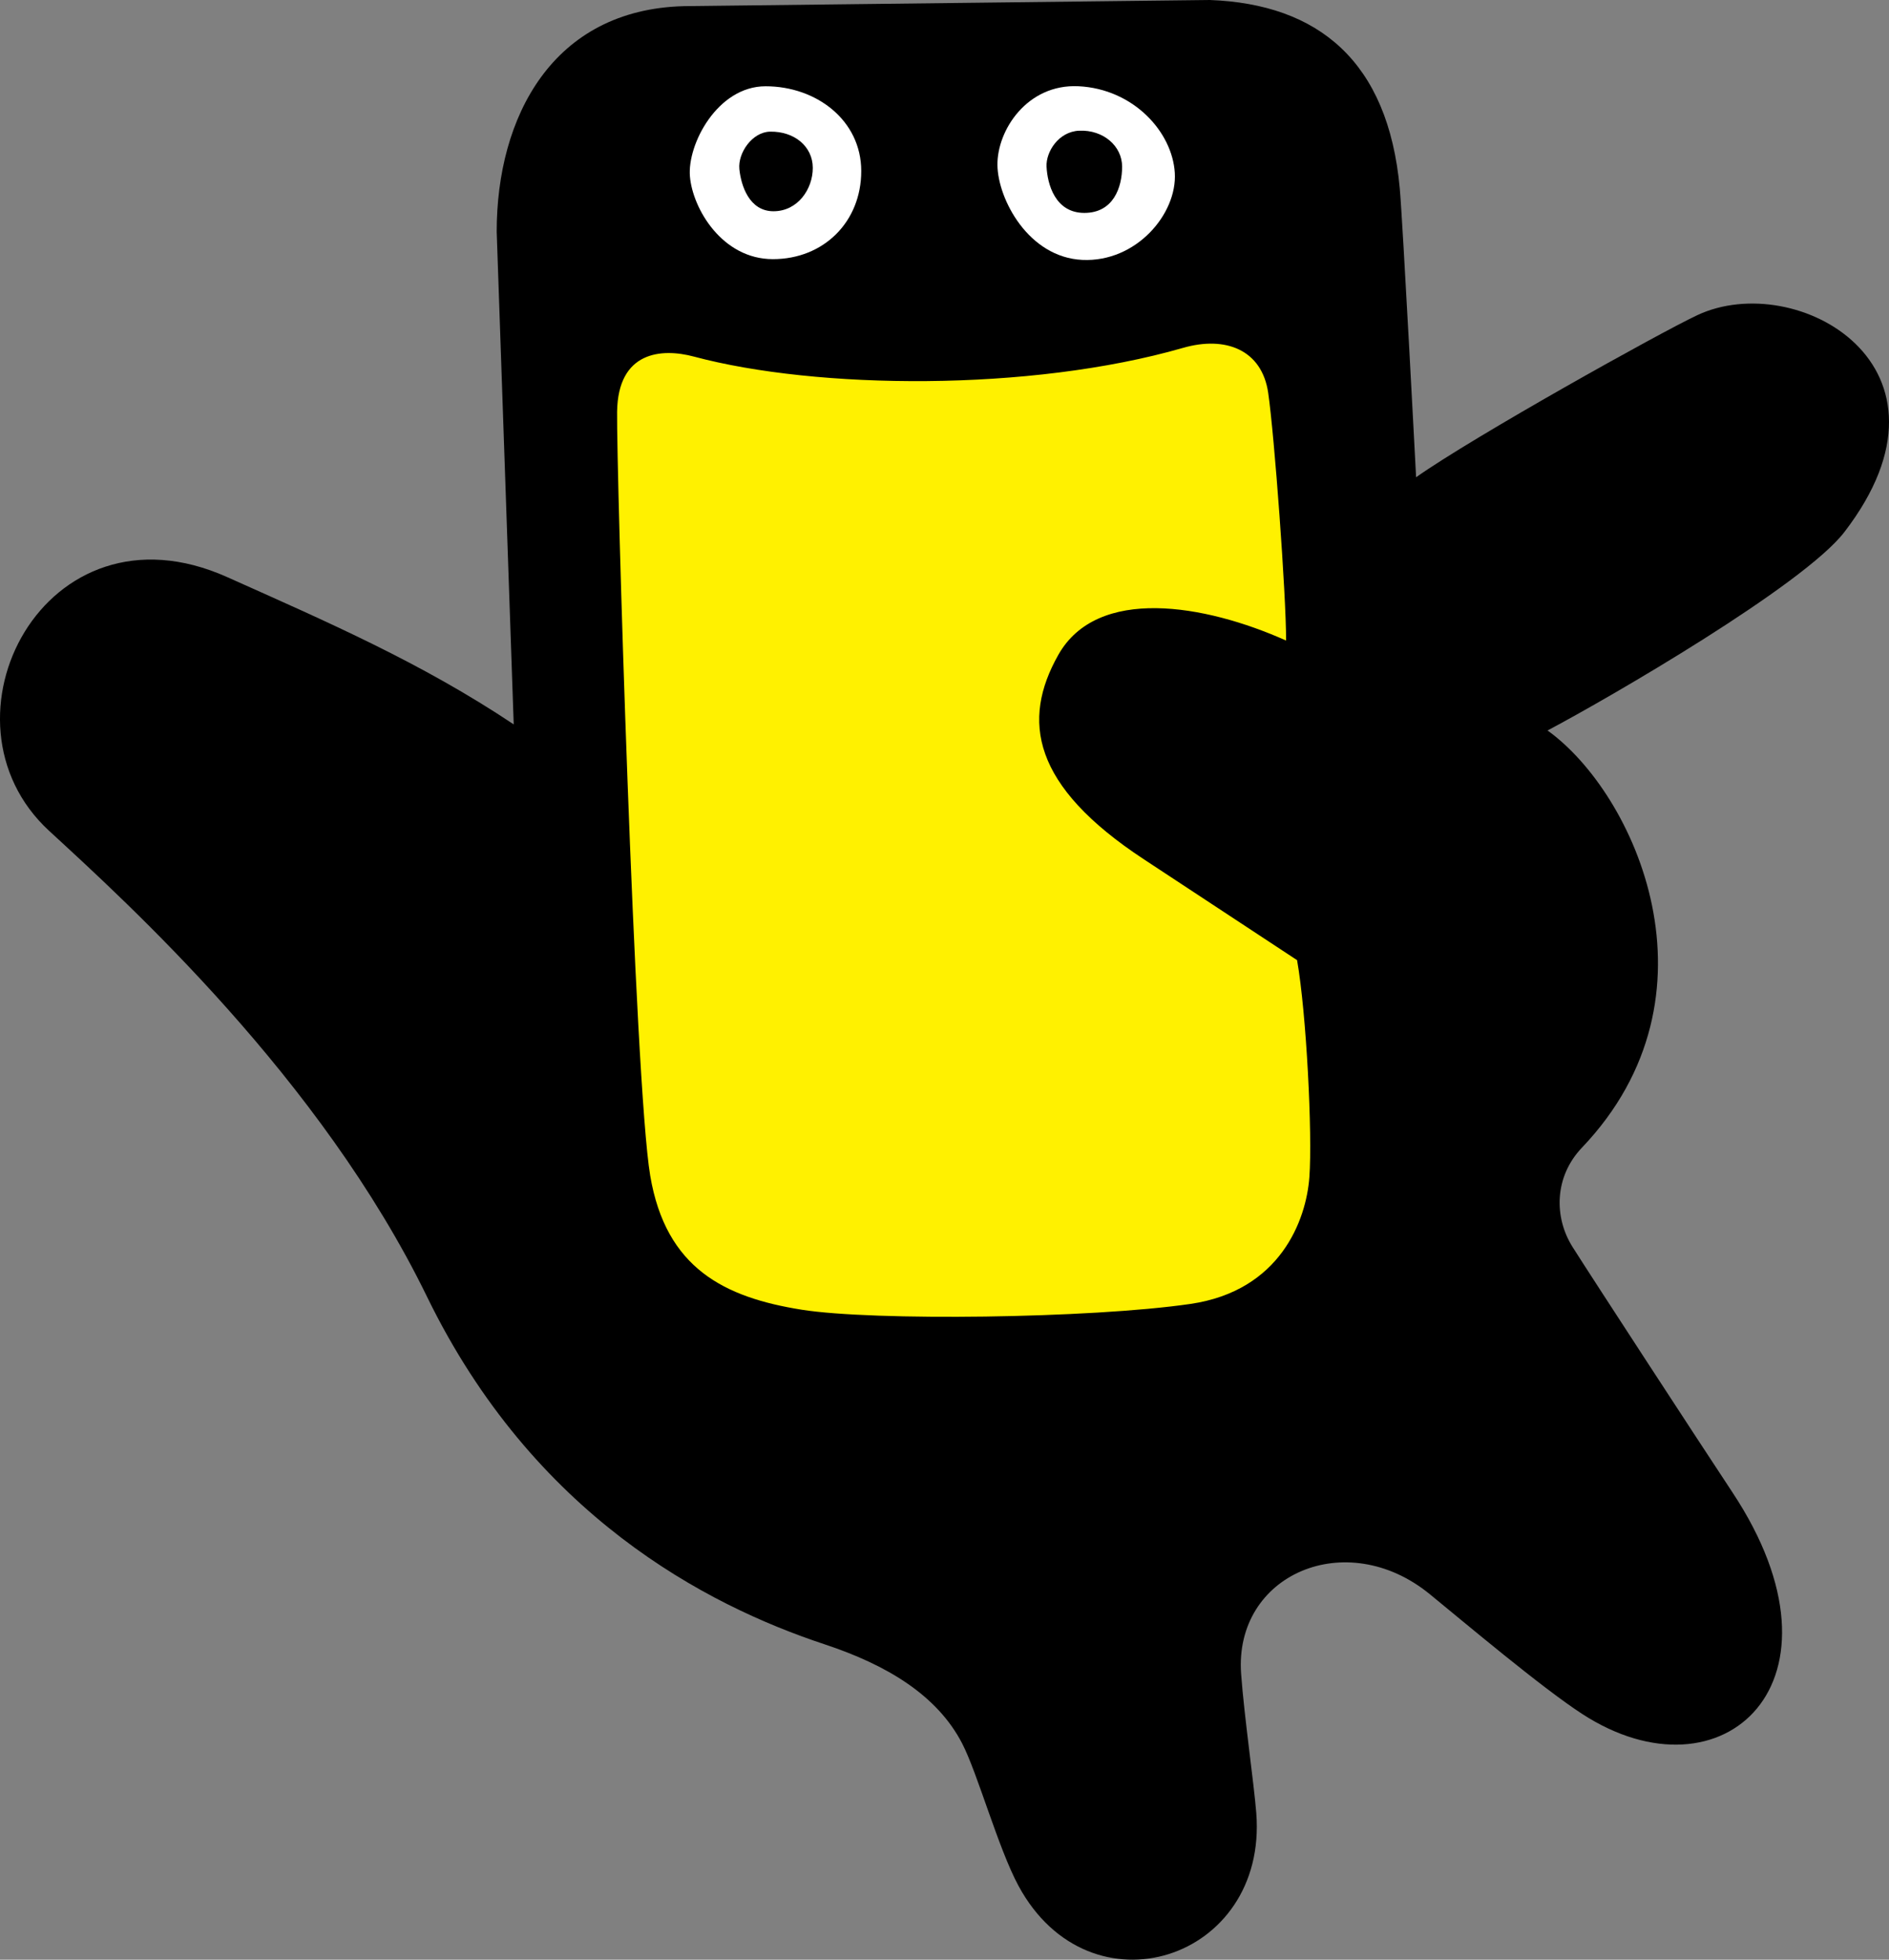
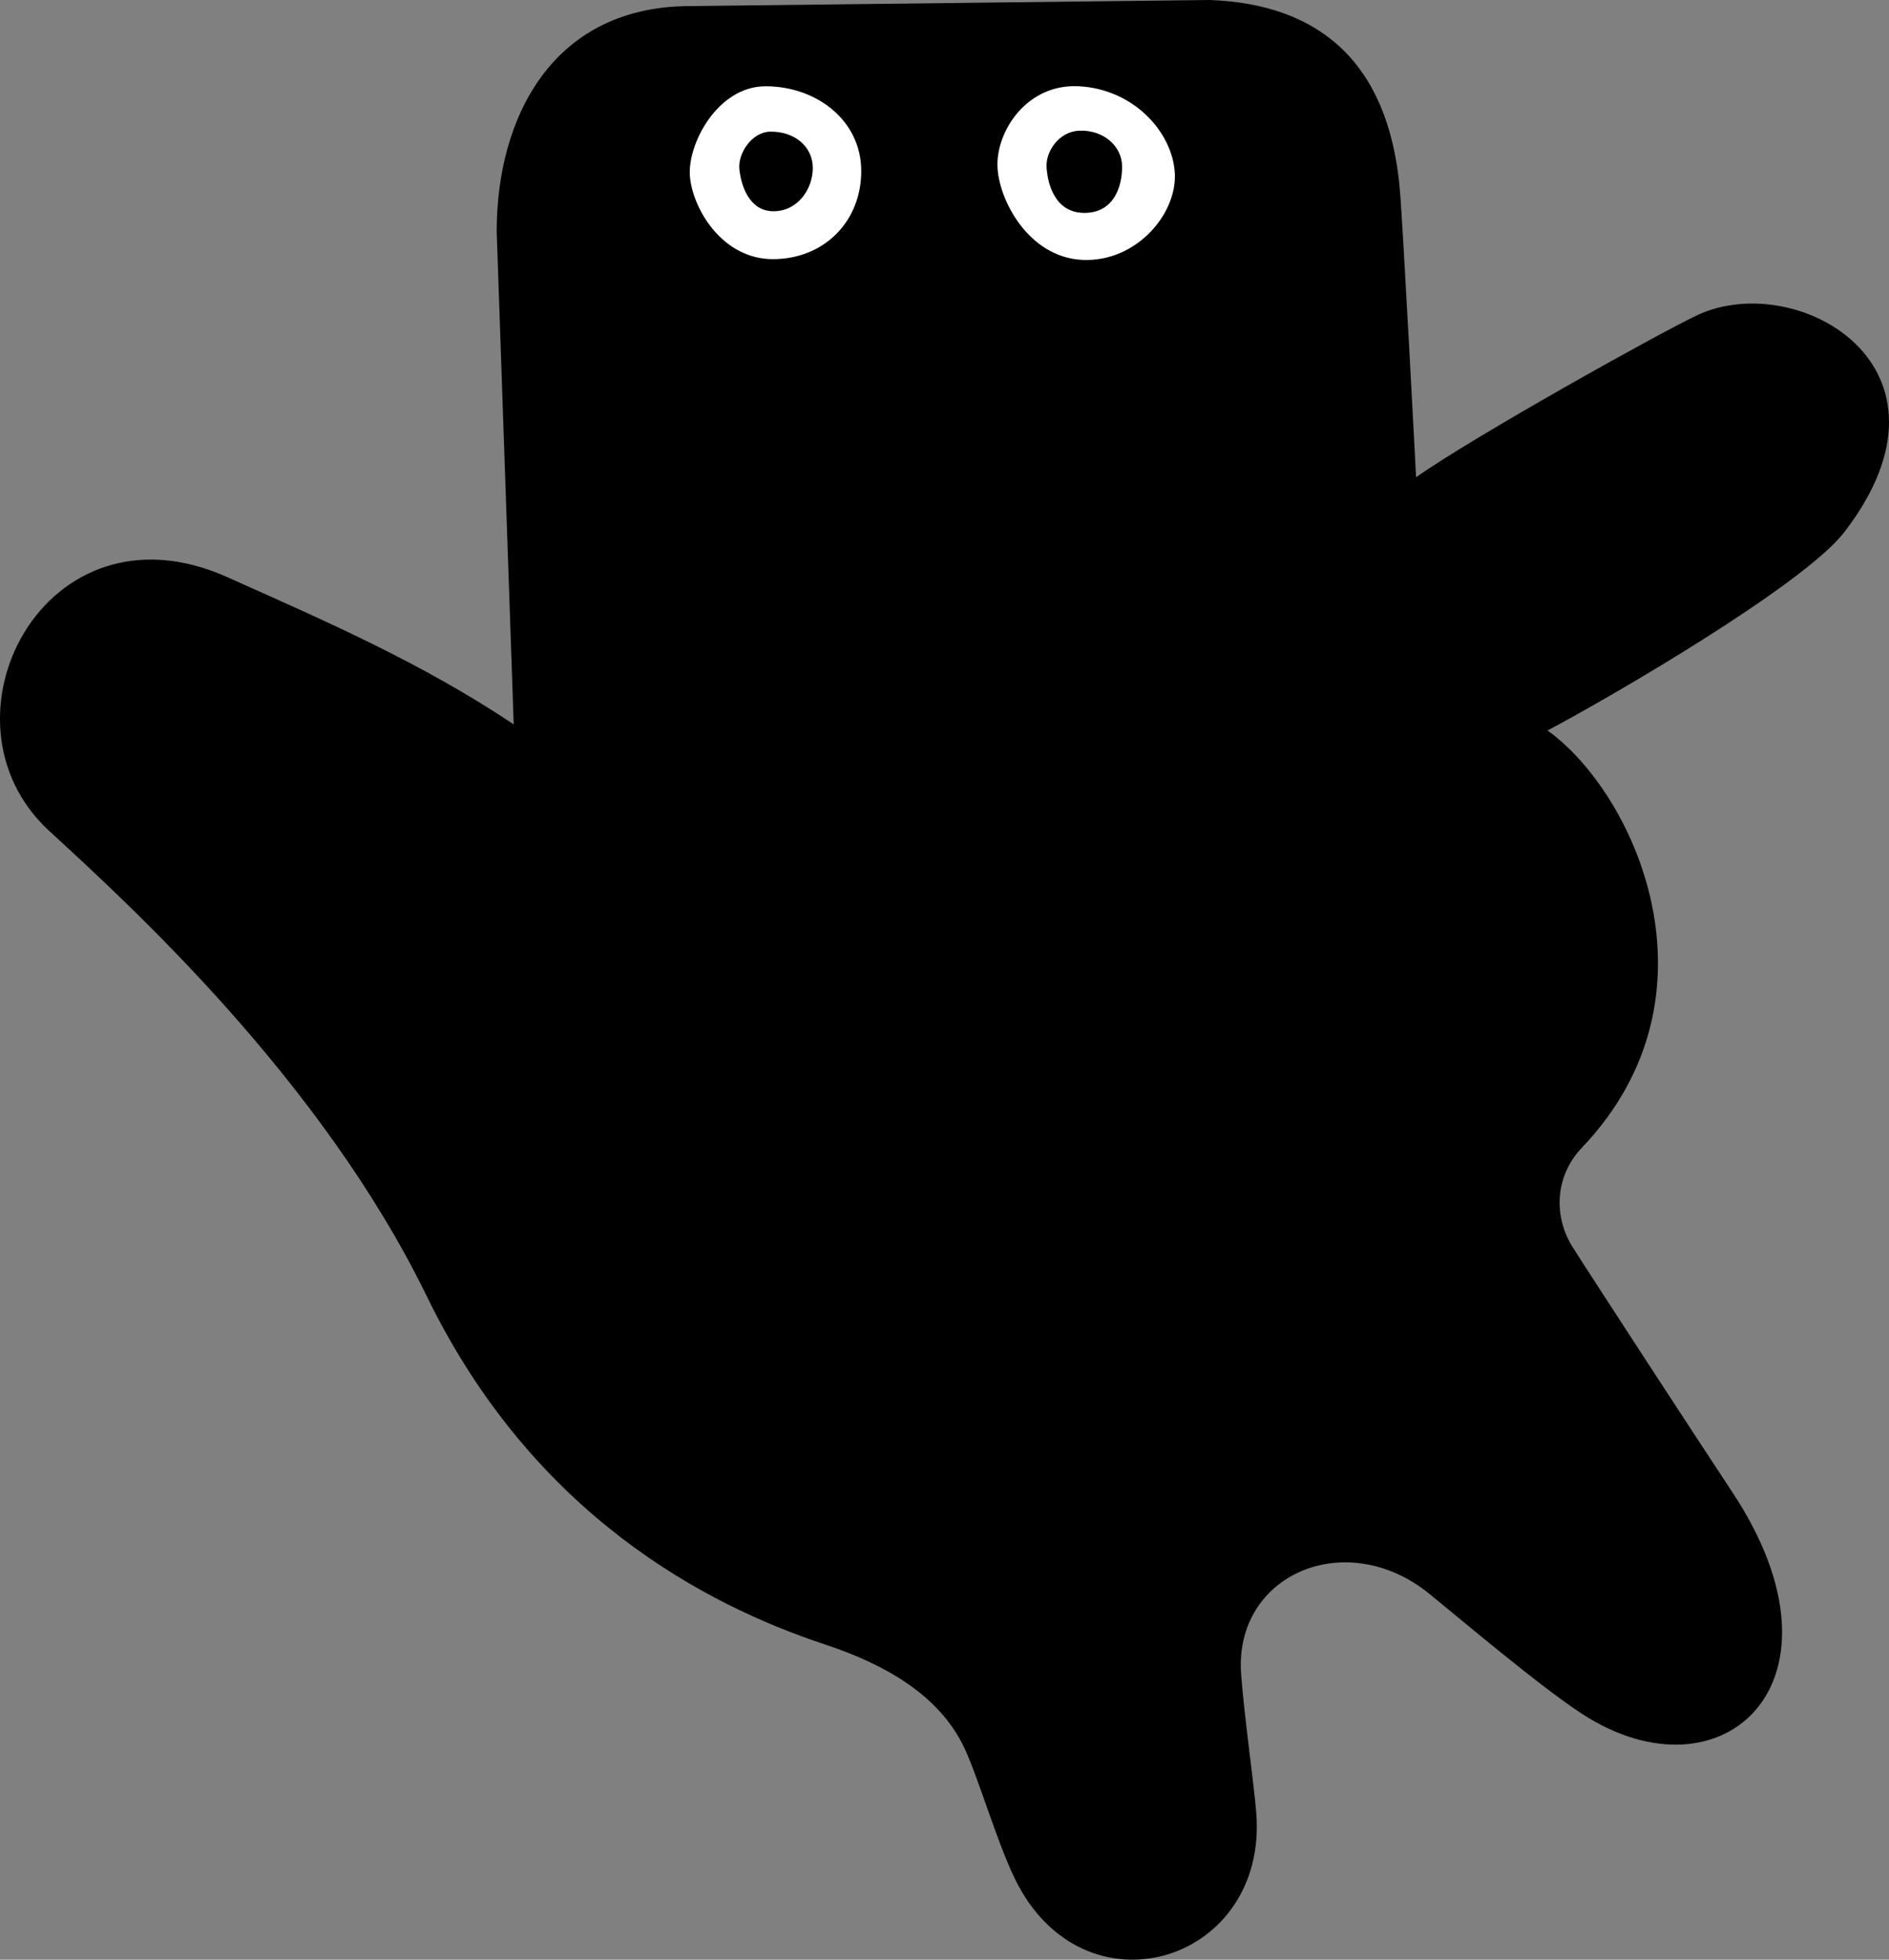
<svg xmlns="http://www.w3.org/2000/svg" width="81" height="84" viewBox="0 0 81 84" fill="none">
  <rect x="0" y="0" width="81" height="84" fill="#808080" stroke="none" />
  <g clip-path="url(#clip0_1007_3738)">
    <path d="M51.878 0C56.537 0.175 59.523 2.631 60.021 8.069C60.151 9.489 60.722 20.456 60.722 20.456C63.211 18.702 71.187 14.255 72.783 13.508C77.039 11.514 84.538 15.712 79.087 22.805C77.342 25.076 69.042 29.892 66.358 31.311C70.116 34.008 74.058 42.665 67.834 49.192C66.646 50.438 66.626 52.173 67.431 53.45C68.237 54.727 72.919 61.902 74.289 63.972C79.66 72.087 73.867 77.385 67.834 73.46C66.09 72.325 62.82 69.567 61.308 68.332C57.729 65.408 52.909 67.483 53.219 71.749C53.353 73.594 53.768 76.433 53.869 77.714C54.367 84.029 46.735 86.485 43.676 80.84C42.806 79.234 41.922 76.019 41.26 74.737C40.187 72.659 38.023 71.362 35.354 70.48C30.273 68.8 22.872 64.945 18.309 55.579C13.745 46.212 5.476 38.715 2.105 35.612C-3.038 30.875 1.91 21.234 9.737 24.735C14.051 26.665 18.057 28.4 22.028 31.05L21.298 9.93C21.298 5.018 23.689 0.406 29.327 0.264L51.878 0Z" fill="black" />
-     <path d="M29.759 15.286C35.012 16.692 44.154 16.803 50.73 14.911C52.554 14.386 54.113 14.995 54.38 16.84C54.648 18.685 55.148 25.47 55.148 27.457C51.658 25.896 47.05 25.111 45.38 28.071C43.796 30.878 44.247 33.682 49.058 36.839C50.903 38.05 55.618 41.156 55.618 41.156C56.02 43.427 56.28 48.609 56.146 50.454C56.012 52.298 54.9 55.331 51.042 55.892C46.744 56.517 37.444 56.626 34.38 56.14C31.061 55.613 28.553 54.368 27.881 50.394C27.21 46.42 26.428 20.065 26.461 17.649C26.497 15.061 28.358 14.911 29.759 15.286Z" fill="#FFF100" />
    <path d="M46.25 3.697C48.598 3.814 50.266 5.648 50.375 7.405C50.485 9.163 48.722 11.25 46.408 11.14C44.094 11.03 42.788 8.528 42.77 7.076C42.753 5.581 44.047 3.588 46.25 3.697Z" fill="white" />
    <path d="M32.828 3.698C35.009 3.698 36.93 5.158 36.93 7.333C36.93 9.507 35.322 11.108 33.142 11.108C30.961 11.108 29.698 8.934 29.584 7.561C29.468 6.188 30.762 3.698 32.828 3.698Z" fill="white" />
    <path d="M46.275 5.602C47.314 5.557 48.116 6.264 48.116 7.144C48.116 8.025 47.747 9.126 46.496 9.126C45.244 9.126 44.912 7.89 44.876 7.144C44.845 6.509 45.389 5.641 46.275 5.602Z" fill="black" />
    <path d="M33.019 5.643C34.063 5.623 34.85 6.28 34.852 7.193C34.855 8.098 34.212 9.055 33.167 9.055C32.122 9.055 31.774 7.944 31.704 7.25C31.634 6.555 32.257 5.658 33.019 5.643Z" fill="black" />
  </g>
  <defs>
    <clipPath id="clip0_1007_3738">
      <rect width="81" height="84" fill="white" transform="matrix(-1 0 0 1 81 0)" />
    </clipPath>
  </defs>
</svg>